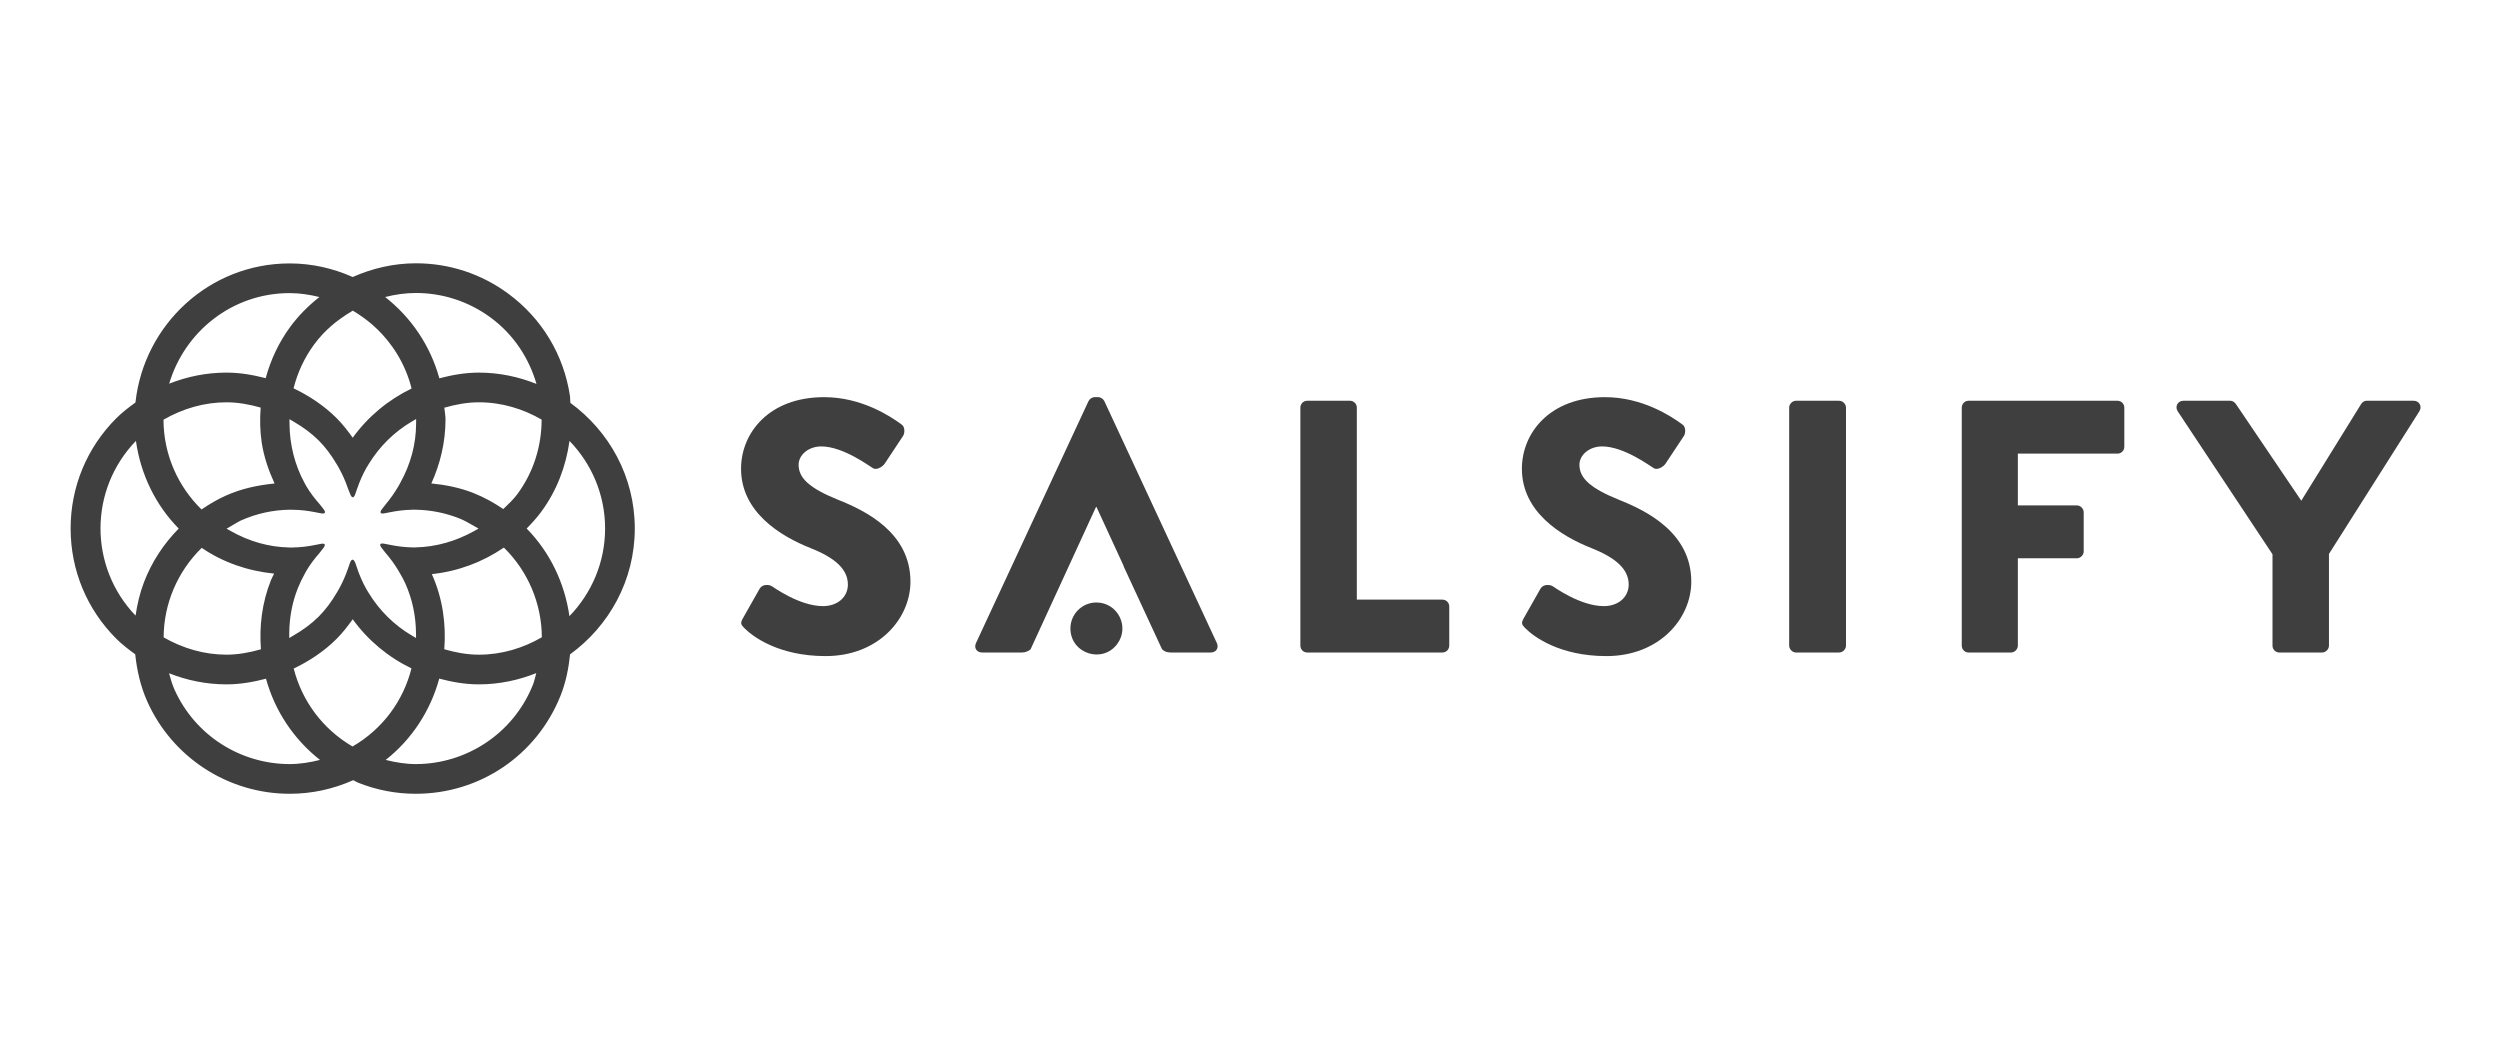
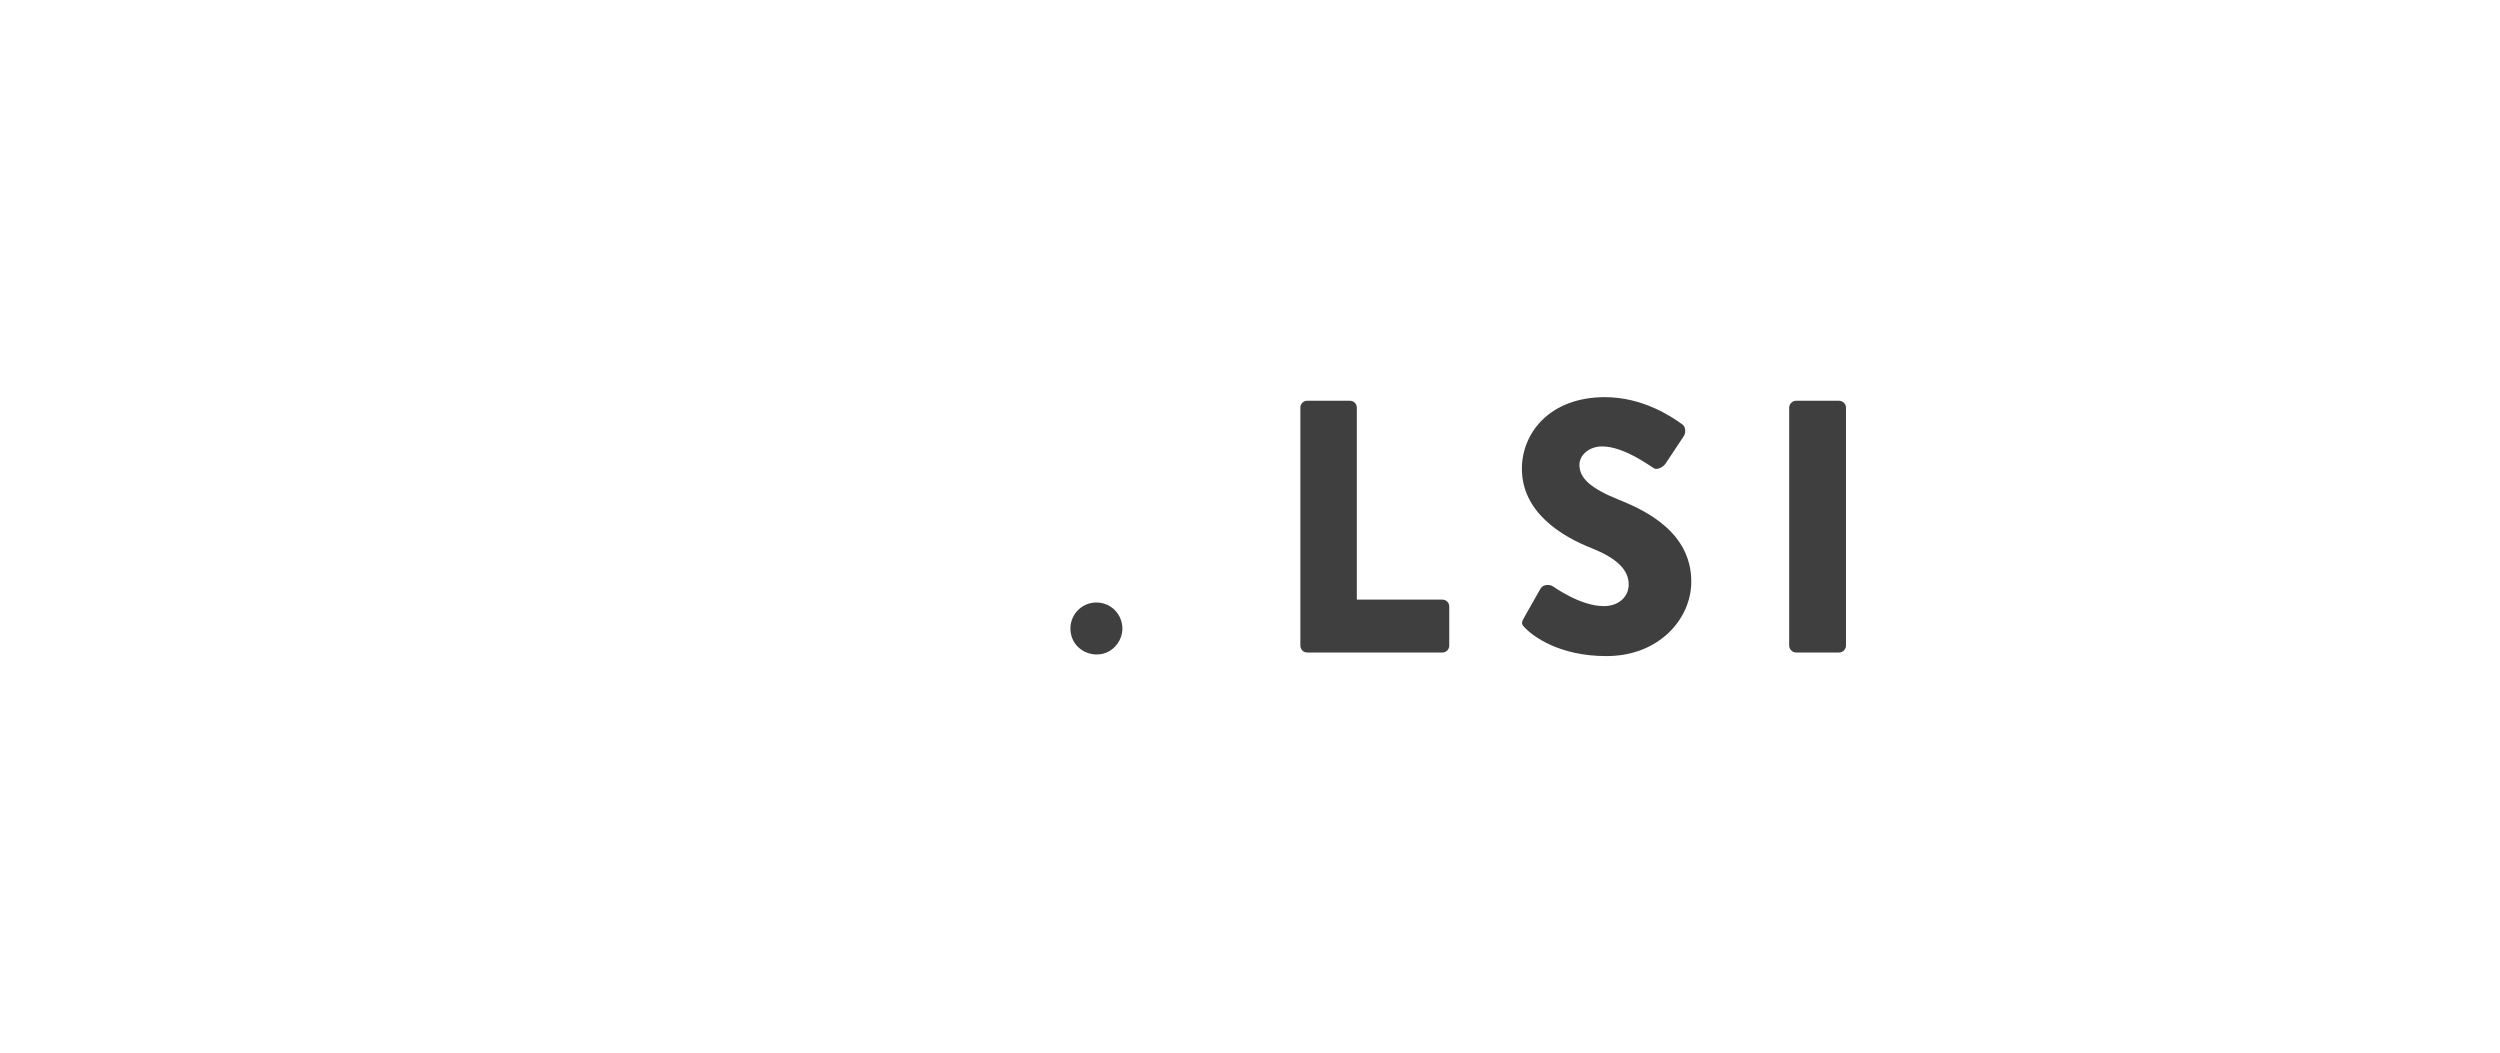
<svg xmlns="http://www.w3.org/2000/svg" width="190" height="80" viewBox="0 0 190 80" fill="none">
-   <path d="M56.458 46.993L57.742 44.725C57.961 44.37 58.48 44.424 58.671 44.561C58.781 44.616 60.749 46.065 62.552 46.065C63.646 46.065 64.439 45.381 64.439 44.424C64.439 43.276 63.482 42.402 61.623 41.664C59.272 40.734 56.32 38.903 56.32 35.623C56.32 32.918 58.426 30.184 62.635 30.184C65.477 30.184 67.663 31.633 68.484 32.234C68.811 32.426 68.757 32.918 68.647 33.109L67.254 35.213C67.062 35.514 66.571 35.76 66.324 35.568C66.078 35.432 64.084 33.928 62.416 33.928C61.432 33.928 60.694 34.584 60.694 35.322C60.694 36.334 61.514 37.099 63.673 37.974C65.805 38.821 69.194 40.488 69.194 44.205C69.194 47.021 66.762 49.863 62.744 49.863C59.191 49.863 57.223 48.388 56.594 47.759C56.321 47.486 56.239 47.376 56.458 46.993H56.458Z" fill="#3F3F3F" />
  <path d="M98.828 30.977C98.828 30.703 99.047 30.458 99.347 30.458H102.6C102.885 30.458 103.119 30.692 103.119 30.977V45.572H109.624C109.925 45.572 110.143 45.818 110.143 46.092V49.07C110.143 49.344 109.925 49.59 109.624 49.59H99.347C99.047 49.59 98.828 49.344 98.828 49.07V30.977Z" fill="#3F3F3F" />
  <path d="M115.8 46.993L117.085 44.725C117.304 44.37 117.823 44.424 118.015 44.561C118.123 44.616 120.092 46.065 121.896 46.065C122.989 46.065 123.781 45.381 123.781 44.424C123.781 43.276 122.825 42.402 120.967 41.664C118.616 40.734 115.664 38.903 115.664 35.623C115.664 32.918 117.768 30.184 121.977 30.184C124.82 30.184 127.007 31.633 127.826 32.234C128.155 32.426 128.1 32.918 127.991 33.109L126.597 35.213C126.406 35.514 125.913 35.76 125.668 35.568C125.422 35.432 123.426 33.928 121.759 33.928C120.775 33.928 120.037 34.584 120.037 35.322C120.037 36.334 120.857 37.099 123.016 37.974C125.148 38.821 128.538 40.488 128.538 44.205C128.538 47.021 126.105 49.863 122.087 49.863C118.534 49.863 116.566 48.388 115.938 47.759C115.664 47.486 115.582 47.376 115.801 46.993H115.8Z" fill="#3F3F3F" />
  <path d="M135.977 30.977C135.977 30.703 136.223 30.458 136.496 30.458H139.776C140.049 30.458 140.295 30.703 140.295 30.977V49.071C140.295 49.344 140.049 49.59 139.776 49.59H136.496C136.223 49.59 135.977 49.344 135.977 49.071V30.977Z" fill="#3F3F3F" />
-   <path d="M149.094 30.977C149.094 30.703 149.313 30.458 149.613 30.458H160.928C161.229 30.458 161.448 30.703 161.448 30.977V33.956C161.448 34.229 161.229 34.476 160.928 34.476H153.357V38.411H157.842C158.115 38.411 158.361 38.657 158.361 38.931V41.91C158.361 42.183 158.115 42.429 157.842 42.429H153.357V49.071C153.357 49.344 153.111 49.591 152.838 49.591H149.613C149.313 49.591 149.094 49.344 149.094 49.071V30.977Z" fill="#3F3F3F" />
-   <path d="M172.711 42.127L165.5 31.25C165.281 30.895 165.5 30.458 165.937 30.458H169.49C169.709 30.458 169.845 30.594 169.927 30.703L174.897 38.054L179.448 30.703C179.531 30.594 179.64 30.458 179.886 30.458H183.439C183.876 30.458 184.095 30.895 183.876 31.25L177.001 42.099V49.07C177.001 49.344 176.755 49.59 176.482 49.59H173.229C172.929 49.59 172.71 49.344 172.71 49.07V42.127L172.711 42.127Z" fill="#3F3F3F" />
-   <path d="M92.485 48.879L83.93 30.485C83.848 30.321 83.657 30.184 83.465 30.184H83.192C83 30.184 82.809 30.321 82.727 30.485L74.172 48.879C74.008 49.235 74.227 49.59 74.637 49.59H77.643C77.939 49.59 78.158 49.49 78.323 49.349L83.301 38.52H83.328L85.406 43.03H85.39L88.31 49.333C88.478 49.511 88.676 49.59 88.986 49.59H92.02C92.43 49.59 92.648 49.235 92.485 48.879Z" fill="#3F3F3F" />
  <path d="M81.352 47.763C81.352 46.673 82.236 45.789 83.326 45.789C84.944 45.789 85.875 47.627 84.918 48.931C83.79 50.47 81.352 49.672 81.352 47.763Z" fill="#3F3F3F" />
-   <path d="M43.345 30.615C43.327 30.442 43.344 30.271 43.318 30.098C42.849 26.969 41.188 24.21 38.643 22.329C36.589 20.812 34.157 20.01 31.61 20.01C29.935 20.01 28.304 20.387 26.805 21.053C25.337 20.399 23.721 20.02 22.012 20.02C15.917 20.02 10.941 24.664 10.294 30.59C9.788 30.957 9.288 31.337 8.837 31.788C6.6 34.026 5.367 37.001 5.367 40.165C5.367 43.33 6.599 46.305 8.837 48.542C9.283 48.988 9.777 49.362 10.277 49.726C10.408 50.946 10.677 52.156 11.191 53.309C13.096 57.572 17.344 60.327 22.014 60.327C23.683 60.327 25.307 59.98 26.84 59.295C26.842 59.294 26.843 59.293 26.844 59.293C26.966 59.346 27.068 59.425 27.193 59.475C28.605 60.041 30.086 60.327 31.596 60.327C36.467 60.327 40.785 57.406 42.596 52.884C43.011 51.848 43.215 50.788 43.327 49.73C46.292 47.574 48.244 44.103 48.244 40.165C48.244 36.227 46.3 32.772 43.345 30.615ZM31.615 41.6C31.551 41.602 31.487 41.607 31.423 41.607C31.4 41.607 31.377 41.605 31.354 41.602C30.779 41.595 30.183 41.523 29.55 41.389L29.248 41.331C28.87 41.245 28.784 41.374 29.037 41.683L29.296 42.012C29.671 42.444 30.005 42.904 30.289 43.386C30.335 43.463 30.379 43.541 30.424 43.619C30.559 43.853 30.691 44.089 30.803 44.339C31.334 45.529 31.608 46.808 31.616 48.14L31.619 48.434L31.62 48.487L31.587 48.468L31.319 48.312C29.958 47.516 28.818 46.384 28.001 45.032C27.953 44.954 27.903 44.878 27.858 44.799C27.545 44.247 27.29 43.653 27.092 43.033L27.012 42.807C26.88 42.442 26.706 42.441 26.583 42.821L26.439 43.239C26.439 43.239 26.438 43.237 26.438 43.236C26.251 43.781 26.017 44.307 25.738 44.802C25.695 44.878 25.651 44.952 25.608 45.025C25.173 45.765 24.729 46.353 24.223 46.858C23.696 47.387 23.079 47.849 22.28 48.313L22.028 48.462L21.982 48.489V48.444L21.984 48.141C21.99 46.923 22.213 45.758 22.645 44.68C22.794 44.308 22.972 43.95 23.164 43.603C23.208 43.525 23.247 43.443 23.293 43.366C23.554 42.925 23.877 42.487 24.271 42.04L24.542 41.696C24.795 41.386 24.709 41.257 24.331 41.343L24.053 41.397C23.415 41.531 22.818 41.603 22.243 41.607C22.212 41.612 22.189 41.614 22.168 41.614C22.105 41.614 22.042 41.609 21.979 41.608C20.441 41.576 18.942 41.156 17.522 40.35L17.261 40.202L17.222 40.176L17.266 40.151L17.523 40.005C17.61 39.956 18.111 39.647 18.305 39.559C19.488 39.03 20.739 38.756 22.026 38.738C22.07 38.738 22.254 38.739 22.297 38.744C22.825 38.75 23.382 38.813 23.953 38.927L24.343 39.002C24.722 39.088 24.808 38.958 24.555 38.649L24.297 38.321C23.888 37.861 23.55 37.407 23.279 36.947C23.232 36.868 23.191 36.785 23.146 36.704C22.412 35.36 22.014 33.812 22.003 32.206L22 31.895L21.999 31.856L22.046 31.884L22.301 32.034C23.088 32.495 23.699 32.954 24.223 33.478C24.728 33.984 25.172 34.571 25.606 35.309C25.65 35.384 25.694 35.458 25.738 35.536C26.026 36.045 26.264 36.586 26.453 37.147L26.604 37.522C26.736 37.887 26.892 37.889 27.015 37.509L27.159 37.092C27.159 37.092 27.16 37.093 27.16 37.094C27.346 36.553 27.579 36.031 27.858 35.538C27.904 35.457 27.954 35.381 28.002 35.302C28.822 33.947 29.964 32.814 31.327 32.021L31.602 31.859L31.626 31.845V31.891L31.624 32.192C31.619 33.767 31.209 35.285 30.413 36.71C30.368 36.79 30.328 36.871 30.28 36.951C29.977 37.463 29.665 37.908 29.334 38.302C29.334 38.302 29.334 38.302 29.334 38.302L29.062 38.649C28.809 38.959 28.895 39.089 29.273 39.002L29.573 38.944C30.182 38.817 30.761 38.748 31.328 38.741L31.355 38.738C31.381 38.736 31.406 38.733 31.433 38.735C31.491 38.735 31.549 38.738 31.606 38.739C32.755 38.76 33.876 38.985 34.946 39.415C35.285 39.551 35.592 39.727 35.888 39.898L36.329 40.149L36.369 40.172L36.338 40.19L36.065 40.343C34.658 41.136 33.124 41.566 31.615 41.6V41.6ZM36.005 37.48C34.965 37.063 33.881 36.851 32.782 36.74C33.459 35.249 33.859 33.608 33.859 31.867C33.859 31.565 33.792 31.281 33.77 30.985C34.61 30.744 35.48 30.575 36.397 30.575C38.141 30.575 39.755 31.076 41.164 31.89C41.16 33.862 40.578 35.849 39.316 37.557C39 37.985 38.618 38.328 38.249 38.688C37.556 38.217 36.814 37.803 36.005 37.48V37.48ZM31.61 22.267C33.59 22.267 35.587 22.878 37.301 24.144C39.057 25.442 40.207 27.233 40.773 29.178C39.416 28.636 37.945 28.318 36.397 28.318C35.352 28.318 34.357 28.497 33.391 28.752C32.708 26.266 31.248 24.122 29.27 22.573C30.036 22.381 30.819 22.267 31.61 22.267H31.61ZM25.204 24.747C25.409 24.569 25.622 24.403 25.839 24.245C25.981 24.141 26.124 24.042 26.27 23.946C26.448 23.829 26.628 23.715 26.812 23.609C27.084 23.767 27.345 23.942 27.598 24.125C27.826 24.289 28.048 24.459 28.259 24.641C28.408 24.769 28.553 24.902 28.694 25.04C28.82 25.162 28.941 25.289 29.06 25.418C29.338 25.72 29.595 26.04 29.832 26.377C29.948 26.541 30.061 26.708 30.166 26.881C30.663 27.689 31.042 28.578 31.281 29.526C29.495 30.39 27.958 31.67 26.807 33.266C26.435 32.752 26.049 32.245 25.592 31.788C24.627 30.823 23.506 30.086 22.311 29.513C22.607 28.337 23.124 27.195 23.89 26.159C24.091 25.886 24.305 25.631 24.531 25.39C24.745 25.162 24.971 24.948 25.204 24.747ZM22.012 22.276C22.404 22.276 22.787 22.306 23.164 22.359C23.541 22.411 23.91 22.485 24.275 22.574C23.454 23.219 22.706 23.963 22.074 24.818C21.19 26.015 20.572 27.347 20.191 28.741C19.226 28.491 18.238 28.318 17.215 28.318C15.697 28.318 14.228 28.617 12.858 29.159C14.032 25.191 17.663 22.276 22.012 22.276ZM17.215 30.575C18.092 30.575 18.959 30.737 19.81 30.976C19.746 31.849 19.754 32.731 19.887 33.617C20.053 34.723 20.416 35.757 20.866 36.747C19.6 36.87 18.356 37.133 17.177 37.66C16.516 37.955 15.902 38.319 15.316 38.719C13.542 36.984 12.434 34.573 12.425 31.898C13.906 31.04 15.553 30.575 17.215 30.575ZM10.943 44.245C10.625 45.075 10.429 45.928 10.303 46.787C6.743 43.071 6.75 37.212 10.331 33.508C10.693 36.082 11.84 38.403 13.582 40.171C12.447 41.321 11.538 42.69 10.943 44.245V44.245ZM15.331 41.637C16.925 42.73 18.812 43.392 20.835 43.595C20.762 43.757 20.668 43.905 20.602 44.071C19.907 45.804 19.698 47.6 19.83 49.347C18.973 49.591 18.099 49.755 17.214 49.755C15.557 49.755 13.914 49.291 12.436 48.438C12.448 45.883 13.492 43.433 15.331 41.637L15.331 41.637ZM22.014 58.07C18.346 58.07 14.845 55.954 13.252 52.388C13.073 51.988 12.968 51.577 12.848 51.168C14.221 51.712 15.693 52.012 17.215 52.012C18.247 52.012 19.244 51.835 20.216 51.581C20.88 54.001 22.299 56.166 24.32 57.754C23.553 57.946 22.782 58.07 22.014 58.07ZM26.794 56.733C24.514 55.407 22.941 53.256 22.323 50.81C23.513 50.238 24.631 49.504 25.592 48.542C26.049 48.085 26.436 47.578 26.807 47.064C27.956 48.656 29.49 49.935 31.272 50.798C30.657 53.244 29.095 55.4 26.794 56.733ZM40.502 52.044C39 55.791 35.4 58.07 31.596 58.07C30.837 58.07 30.073 57.943 29.313 57.755C31.334 56.162 32.723 53.985 33.382 51.575C34.351 51.832 35.349 52.012 36.397 52.012C37.94 52.012 39.405 51.695 40.757 51.157C40.671 51.453 40.618 51.752 40.502 52.044V52.044ZM36.397 49.755C35.478 49.755 34.608 49.585 33.767 49.344C33.91 47.448 33.654 45.5 32.826 43.645C32.824 43.641 32.821 43.637 32.819 43.633C34.793 43.426 36.674 42.724 38.294 41.616C40.127 43.406 41.167 45.868 41.18 48.432C39.767 49.251 38.148 49.755 36.397 49.755ZM43.276 46.828C42.919 44.328 41.809 41.982 40.026 40.168C40.419 39.77 40.795 39.353 41.132 38.898C42.32 37.289 43.013 35.438 43.283 33.51C44.95 35.235 45.987 37.575 45.987 40.165C45.987 42.755 44.948 45.101 43.276 46.828H43.276Z" fill="#3F3F3F" />
</svg>